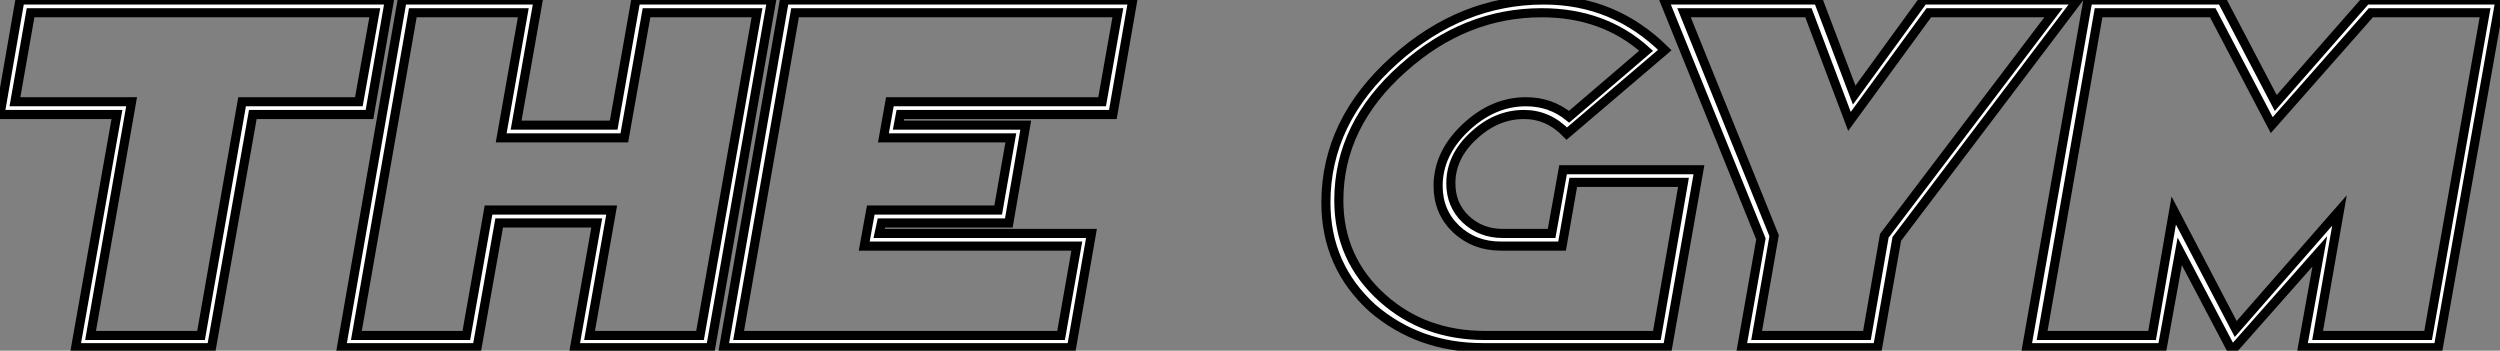
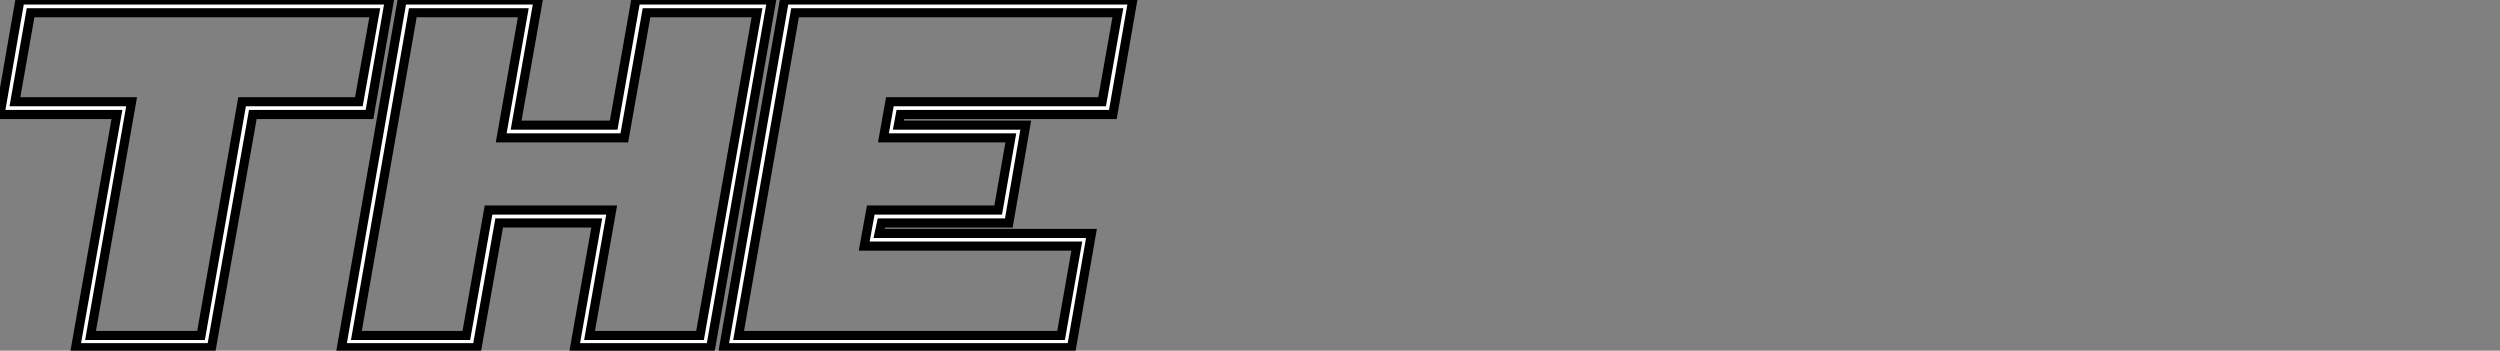
<svg xmlns="http://www.w3.org/2000/svg" viewBox="1.86 -37.79 274.7 38.53">
  <rect x="1.86" y="-37.79" width="274.7" height="38.53" fill="#808080" stroke="none" />
  <path d="M43.04-36.39L5.22-36.39L3.50-26.61L16.32-26.61L11.81-0.93L23.95-0.93L28.46-26.61L41.29-26.61L43.04-36.39ZM44.65-37.79L42.46-25.21L29.64-25.21L25.10 0.41L10.17 0.41L14.71-25.21L1.86-25.21L4.05-37.79L44.65-37.79ZM85.04-36.39L72.90-36.39L70.46-22.64L56.93-22.64L59.36-36.39L47.22-36.39L41.02-0.93L53.10-0.93L55.54-14.71L69.07-14.71L66.64-0.93L78.78-0.93L85.04-36.39ZM86.65-37.79L79.95 0.41L65.00 0.41L67.43-13.29L56.71-13.29L54.28 0.41L39.38 0.41L46.05-37.79L61.00-37.79L58.57-24.04L69.29-24.04L71.72-37.79L86.65-37.79ZM124.69-36.39L89.22-36.39L83.02-0.93L118.45-0.93L120.18-10.75L96.82-10.75L97.54-14.71L111.54-14.71L112.93-22.64L98.93-22.64L99.64-26.61L122.96-26.61L124.69-36.39ZM126.33-37.79L124.14-25.21L100.79-25.21L100.57-24.04L114.57-24.04L112.71-13.29L98.71-13.29L98.46-12.14L121.79-12.14L119.60 0.41L81.38 0.41L88.05-37.79L126.33-37.79Z" fill="white" stroke="black" transform="scale(1,1)" />
-   <path d="M186.84-17.75L174.73-17.75L173.50-10.75L166.75-10.75Q163.85-10.75 161.85-12.63L161.85-12.63Q159.88-14.52 159.88-17.36L159.88-17.36Q159.88-20.92 162.89-23.76L162.89-23.76Q165.90-26.61 169.54-26.61L169.54-26.61Q172.24-26.61 174.27-24.96L174.27-24.96L182.74-32.21Q178.09-36.39 171.26-36.39L171.26-36.39Q162.86-36.39 156.05-30.32L156.05-30.32Q148.97-24.06 148.97-15.78L148.97-15.78Q148.97-9.30 153.81-5.00L153.81-5.00Q158.38-0.93 165.02-0.93L165.02-0.93L183.92-0.93L186.84-17.75ZM188.54-19.14L185.09 0.41L164.78 0.41Q157.75 0.41 152.69-3.91L152.69-3.91Q147.55-8.56 147.55-15.53L147.55-15.53Q147.55-24.47 155.13-31.23L155.13-31.23Q162.45-37.79 171.50-37.79L171.50-37.79Q179.24-37.79 184.79-32.29L184.79-32.29L174.02-23.11Q172.00-25.21 169.32-25.21L169.32-25.21Q166.28-25.21 163.79-22.89L163.79-22.89Q161.28-20.59 161.28-17.64L161.28-17.64Q161.28-15.26 162.92-13.70L162.92-13.70Q164.59-12.14 166.96-12.14L166.96-12.14L172.35-12.14L173.61-19.14L188.54-19.14ZM227.50-36.39L213.80-36.39L205.08-24.45L200.57-36.39L186.90-36.39L196.80-11.89L194.88-0.93L207.00-0.93L208.91-11.89L227.50-36.39ZM230.16-37.79L210.28-11.54L208.17 0.41L193.24 0.41L195.35-11.54L184.71-37.79L201.64-37.79L205.60-27.34L213.20-37.79L230.16-37.79ZM274.92-36.39L262.37-36.39L251.48-24.04L245.00-36.39L232.45-36.39L226.25-0.93L238.33-0.93L240.71-14.66L247.52-1.64L258.92-14.66L256.52-0.93L268.66-0.93L274.92-36.39ZM276.56-37.79L269.78 0.41L254.85 0.41L256.76-10.17L247.11 0.74L241.37-10.17L239.45 0.41L224.55 0.41L231.28-37.79L245.99-37.79L251.92-26.47L261.85-37.79L276.56-37.79Z" fill="white" stroke="black" transform="scale(1,1)" />
</svg>